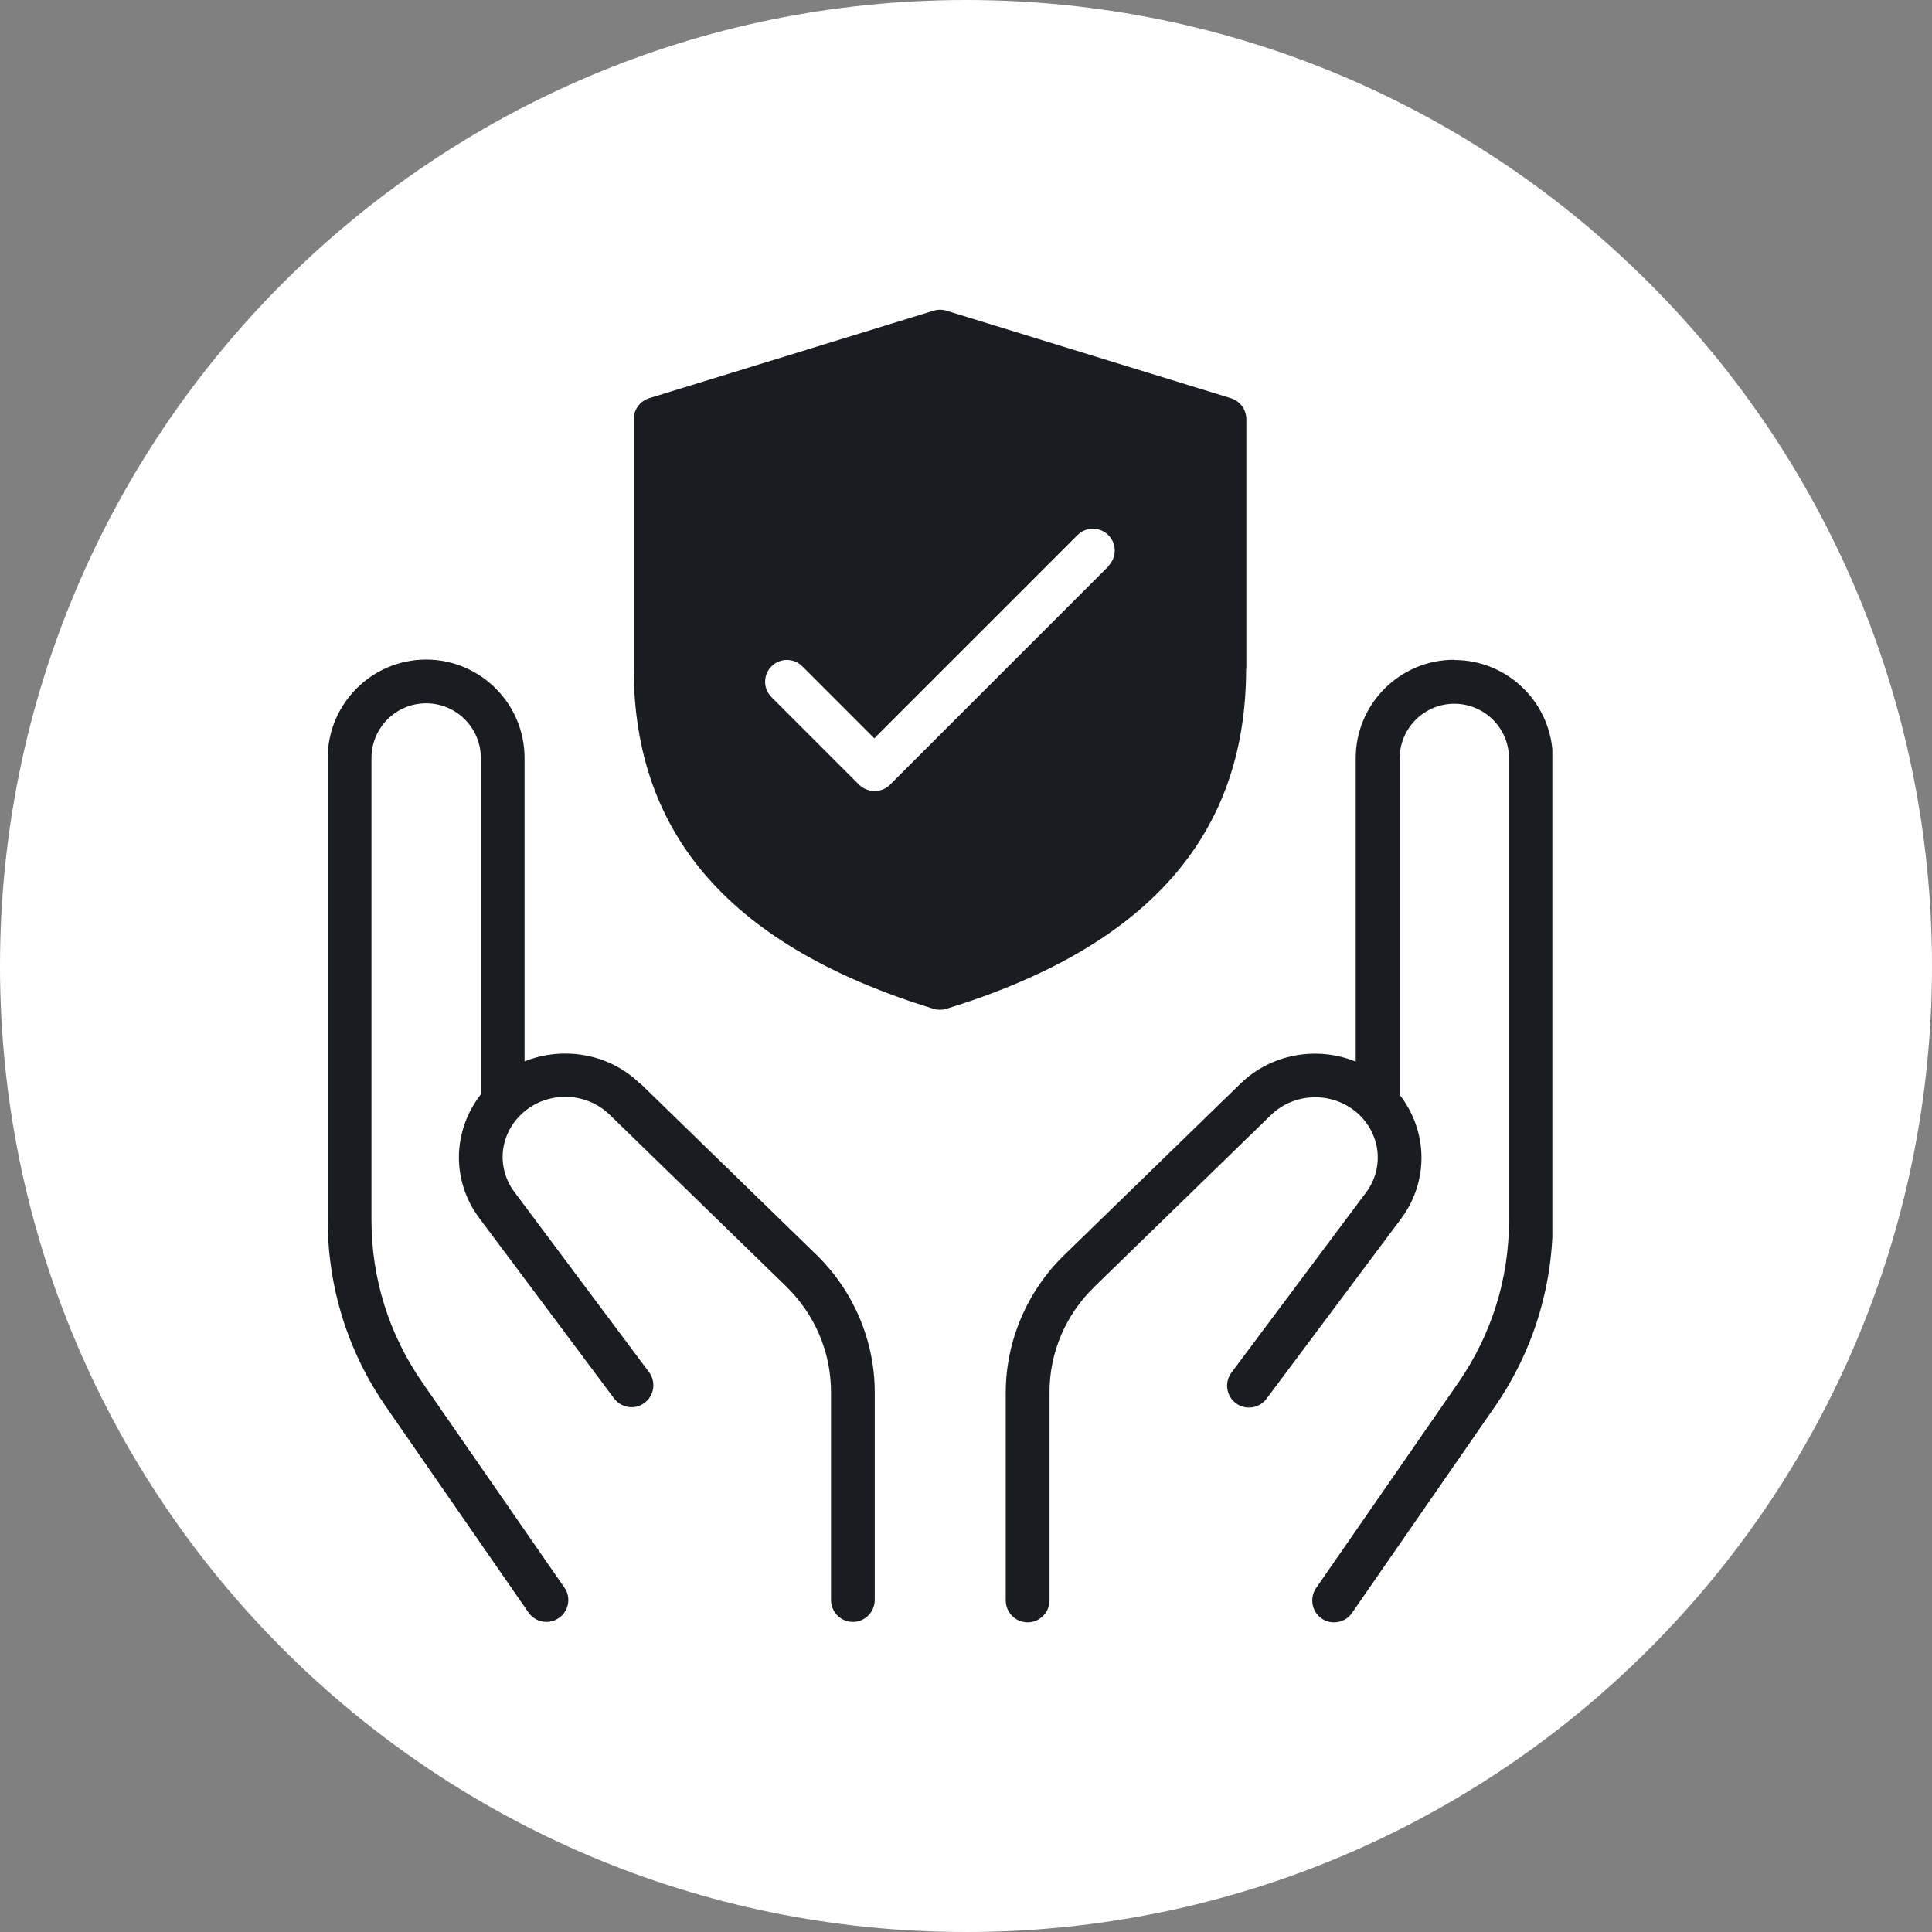
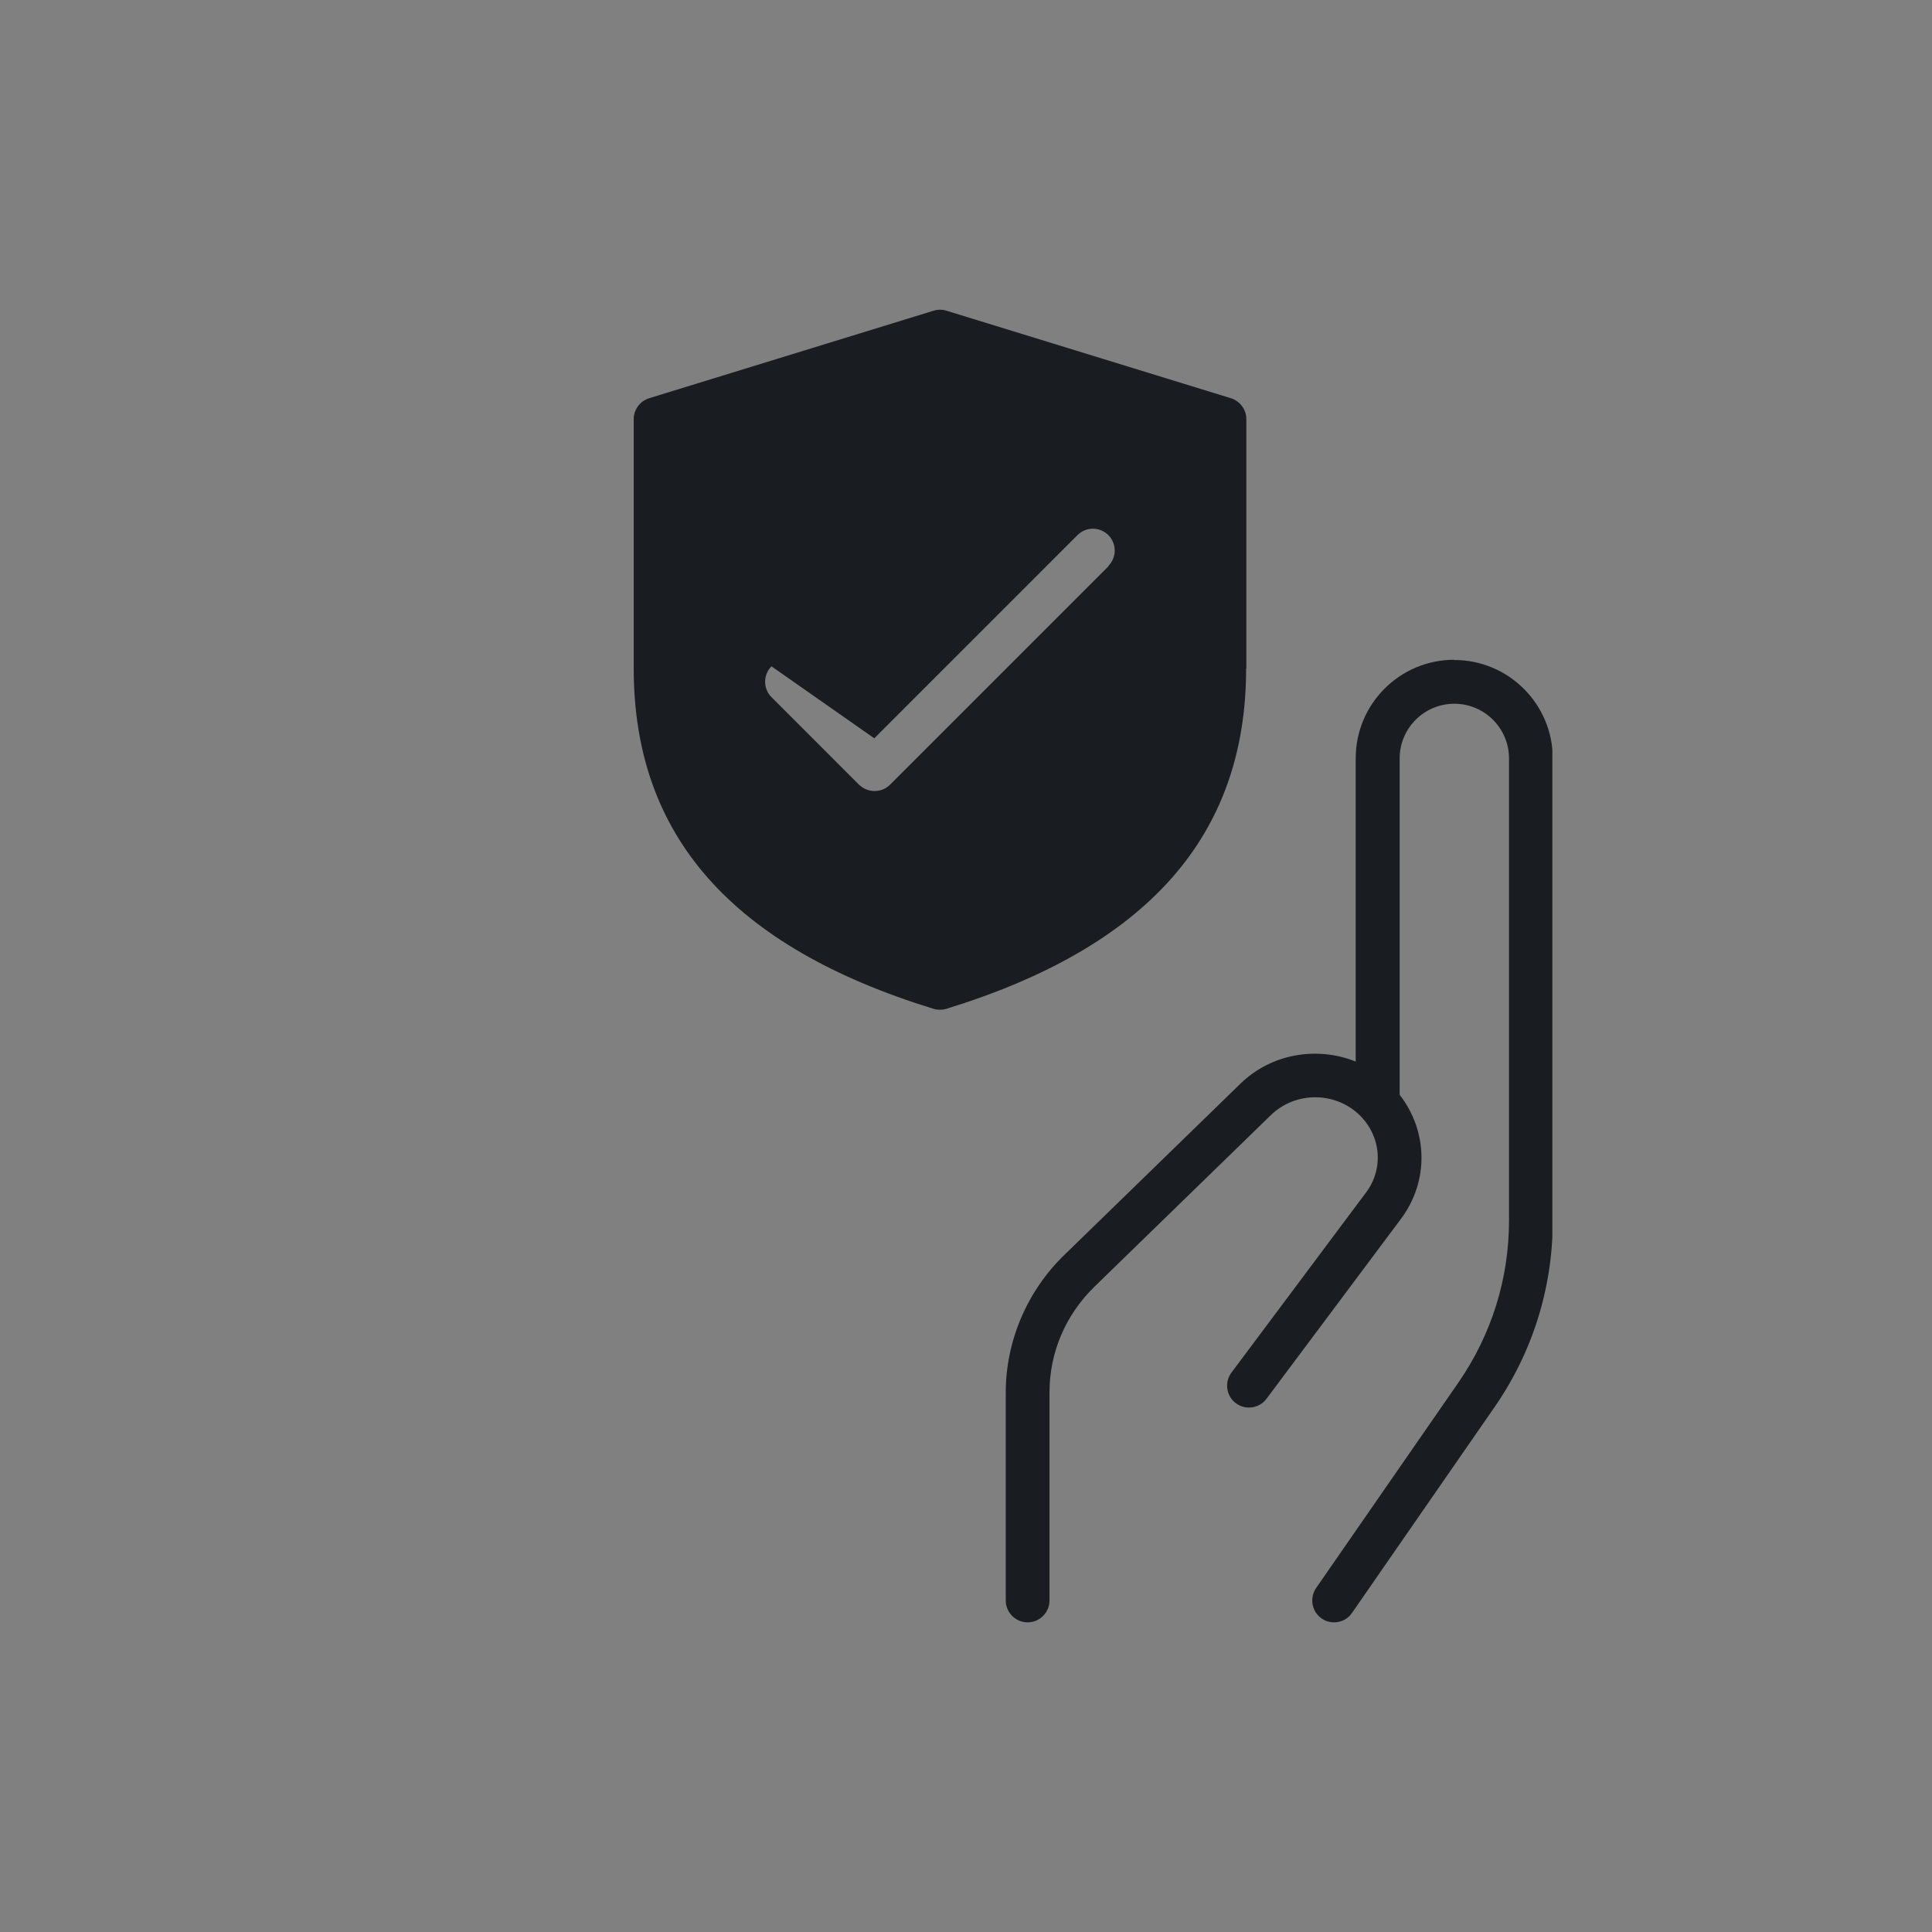
<svg xmlns="http://www.w3.org/2000/svg" width="500" zoomAndPan="magnify" viewBox="0 0 375 375" height="500" preserveAspectRatio="xMidYMid meet">
  <rect x="0" y="0" width="375" height="375" fill="#808080" stroke="none" />
  <defs>
    <clipPath id="391c5106a1">
-       <path d="M 187.5 0 C 83.945 0 0 83.945 0 187.5 C 0 291.055 83.945 375 187.5 375 C 291.055 375 375 291.055 375 187.5 C 375 83.945 291.055 0 187.5 0 Z M 187.5 0 " />
-     </clipPath>
+       </clipPath>
    <clipPath id="5d2f1abd11">
      <path d="M 187.5 0 C 83.945 0 0 83.945 0 187.5 C 0 291.055 83.945 375 187.5 375 C 291.055 375 375 291.055 375 187.5 C 375 83.945 291.055 0 187.5 0 Z M 187.5 0 " />
    </clipPath>
    <clipPath id="caf467114d">
      <rect x="0" width="375" y="0" height="375" />
    </clipPath>
    <clipPath id="5f277ecab8">
      <path d="M 123 60.137 L 242 60.137 L 242 196 L 123 196 Z M 123 60.137 " />
    </clipPath>
    <clipPath id="5a754bb6a6">
      <path d="M 195 128 L 301.309 128 L 301.309 315 L 195 315 Z M 195 128 " />
    </clipPath>
    <clipPath id="0cf42bf296">
-       <path d="M 63.559 128 L 170 128 L 170 315 L 63.559 315 Z M 63.559 128 " />
-     </clipPath>
+       </clipPath>
  </defs>
  <g id="331553ef99">
    <g clip-rule="nonzero" clip-path="url(#391c5106a1)">
      <g transform="matrix(1,0,0,1,0,0)">
        <g clip-path="url(#caf467114d)">
          <g clip-rule="nonzero" clip-path="url(#5d2f1abd11)">
            <rect x="0" width="375" height="375" y="0" style="fill:#ffffff;fill-opacity:1;stroke:none;" />
          </g>
        </g>
      </g>
    </g>
    <g clip-rule="nonzero" clip-path="url(#5f277ecab8)">
-       <path style=" stroke:none;fill-rule:nonzero;fill:#191c21;fill-opacity:1;" d="M 241.914 129.762 L 241.914 81.363 C 241.914 79.496 240.684 77.84 238.898 77.289 L 183.711 60.309 C 182.902 60.055 182.012 60.055 181.207 60.309 L 126.016 77.289 C 124.234 77.84 123.004 79.496 123.004 81.363 L 123.004 129.762 C 123.004 162.152 142.02 183.762 181.207 195.816 C 181.629 195.945 182.012 195.988 182.438 195.988 C 182.859 195.988 183.285 195.945 183.668 195.816 C 222.809 183.762 241.871 162.152 241.871 129.762 Z M 215.211 109.852 L 172.758 152.305 C 171.91 153.152 170.848 153.535 169.742 153.535 C 168.641 153.535 167.578 153.109 166.73 152.305 L 149.746 135.32 C 148.094 133.668 148.094 130.992 149.746 129.336 C 151.402 127.68 154.078 127.68 155.734 129.336 L 169.699 143.305 L 209.141 103.863 C 210.797 102.207 213.469 102.207 215.125 103.863 C 216.781 105.52 216.781 108.195 215.125 109.852 Z M 215.211 109.852 " />
+       <path style=" stroke:none;fill-rule:nonzero;fill:#191c21;fill-opacity:1;" d="M 241.914 129.762 L 241.914 81.363 C 241.914 79.496 240.684 77.84 238.898 77.289 L 183.711 60.309 C 182.902 60.055 182.012 60.055 181.207 60.309 L 126.016 77.289 C 124.234 77.84 123.004 79.496 123.004 81.363 L 123.004 129.762 C 123.004 162.152 142.02 183.762 181.207 195.816 C 181.629 195.945 182.012 195.988 182.438 195.988 C 182.859 195.988 183.285 195.945 183.668 195.816 C 222.809 183.762 241.871 162.152 241.871 129.762 Z M 215.211 109.852 L 172.758 152.305 C 171.91 153.152 170.848 153.535 169.742 153.535 C 168.641 153.535 167.578 153.109 166.73 152.305 L 149.746 135.32 C 148.094 133.668 148.094 130.992 149.746 129.336 L 169.699 143.305 L 209.141 103.863 C 210.797 102.207 213.469 102.207 215.125 103.863 C 216.781 105.52 216.781 108.195 215.125 109.852 Z M 215.211 109.852 " />
    </g>
    <g clip-rule="nonzero" clip-path="url(#5a754bb6a6)">
      <path style=" stroke:none;fill-rule:nonzero;fill:#191c21;fill-opacity:1;" d="M 282.242 128.062 C 271.715 128.062 263.141 136.637 263.141 147.168 L 263.141 206.051 C 255.668 203.035 246.754 204.477 240.727 210.379 L 206.551 243.621 C 199.332 250.625 195.215 260.348 195.215 270.281 L 195.215 310.652 C 195.215 312.988 197.125 314.898 199.461 314.898 C 201.797 314.898 203.707 312.988 203.707 310.652 L 203.707 270.281 C 203.707 262.512 206.805 255.211 212.492 249.691 L 246.668 216.449 C 251.422 211.824 259.148 211.824 263.902 216.449 C 268.066 220.527 268.617 226.852 265.137 231.477 L 239.027 266.418 C 237.625 268.285 238.008 270.961 239.875 272.359 C 241.742 273.762 244.418 273.379 245.82 271.512 L 271.93 236.574 C 277.406 229.227 277.148 219.551 271.672 212.5 L 271.672 147.211 C 271.672 141.352 276.43 136.598 282.285 136.598 C 288.145 136.598 292.898 141.352 292.898 147.211 L 292.898 236.914 C 292.898 248.203 289.504 259.031 283.094 268.328 L 255.457 308.234 C 254.141 310.145 254.605 312.82 256.516 314.133 C 257.238 314.645 258.09 314.898 258.938 314.898 C 260.297 314.898 261.613 314.262 262.418 313.074 L 290.055 273.168 C 297.484 262.469 301.391 249.945 301.391 236.914 L 301.391 147.211 C 301.391 136.68 292.816 128.105 282.285 128.105 Z M 282.242 128.062 " />
    </g>
    <g clip-rule="nonzero" clip-path="url(#0cf42bf296)">
      <path style=" stroke:none;fill-rule:nonzero;fill:#191c21;fill-opacity:1;" d="M 124.234 210.336 C 118.207 204.438 109.289 203.035 101.816 206.008 L 101.816 147.125 C 101.816 136.598 93.242 128.02 82.715 128.02 C 72.188 128.02 63.609 136.598 63.609 147.125 L 63.609 236.828 C 63.609 249.859 67.516 262.383 74.945 273.082 L 102.582 312.988 C 103.391 314.176 104.746 314.812 106.062 314.812 C 106.914 314.812 107.719 314.559 108.484 314.051 C 110.395 312.734 110.902 310.059 109.543 308.148 L 81.906 268.242 C 75.496 258.988 72.102 248.121 72.102 236.828 L 72.102 147.125 C 72.102 141.266 76.855 136.512 82.715 136.512 C 88.574 136.512 93.328 141.266 93.328 147.125 L 93.328 212.418 C 87.852 219.465 87.555 229.145 93.074 236.488 L 119.18 271.426 C 120.582 273.293 123.258 273.719 125.125 272.277 C 126.992 270.875 127.375 268.199 125.973 266.332 L 99.867 231.395 C 96.383 226.766 96.895 220.441 101.098 216.363 C 105.852 211.738 113.578 211.738 118.332 216.363 L 152.508 249.605 C 158.152 255.082 161.297 262.426 161.297 270.195 L 161.297 310.57 C 161.297 312.902 163.207 314.812 165.539 314.812 C 167.875 314.812 169.785 312.902 169.785 310.57 L 169.785 270.195 C 169.785 260.262 165.668 250.539 158.449 243.535 L 124.277 210.293 Z M 124.234 210.336 " />
    </g>
  </g>
</svg>